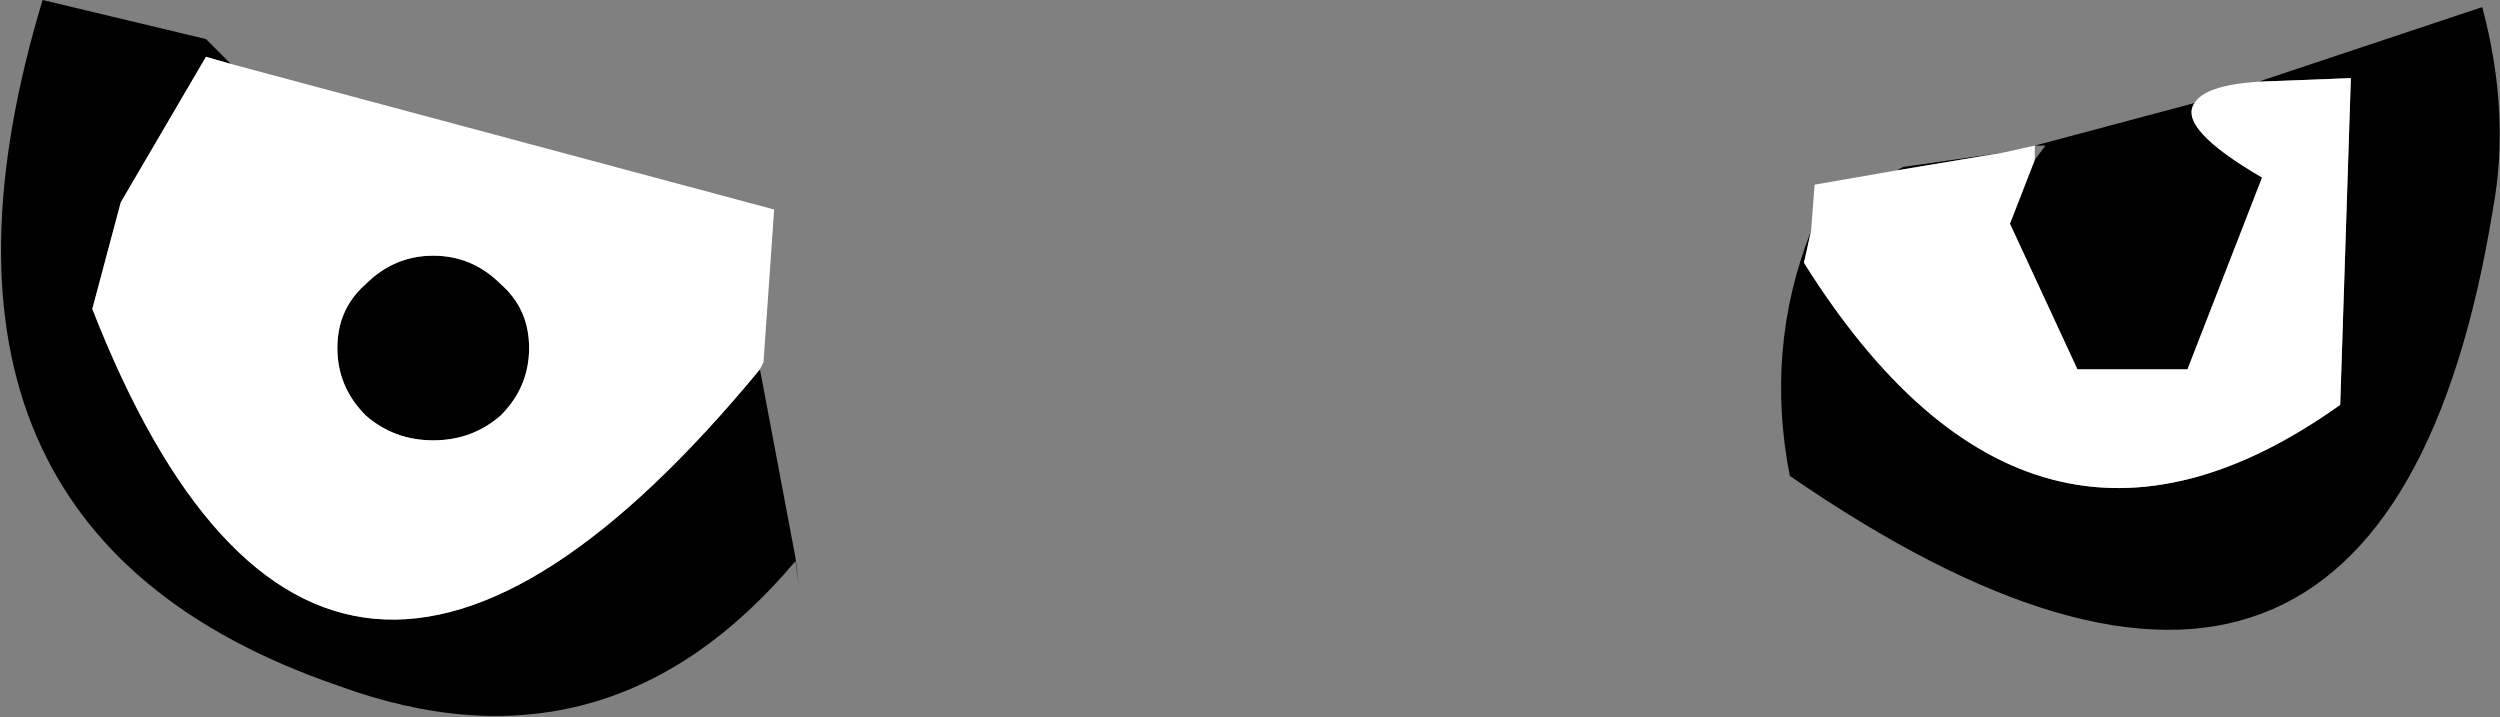
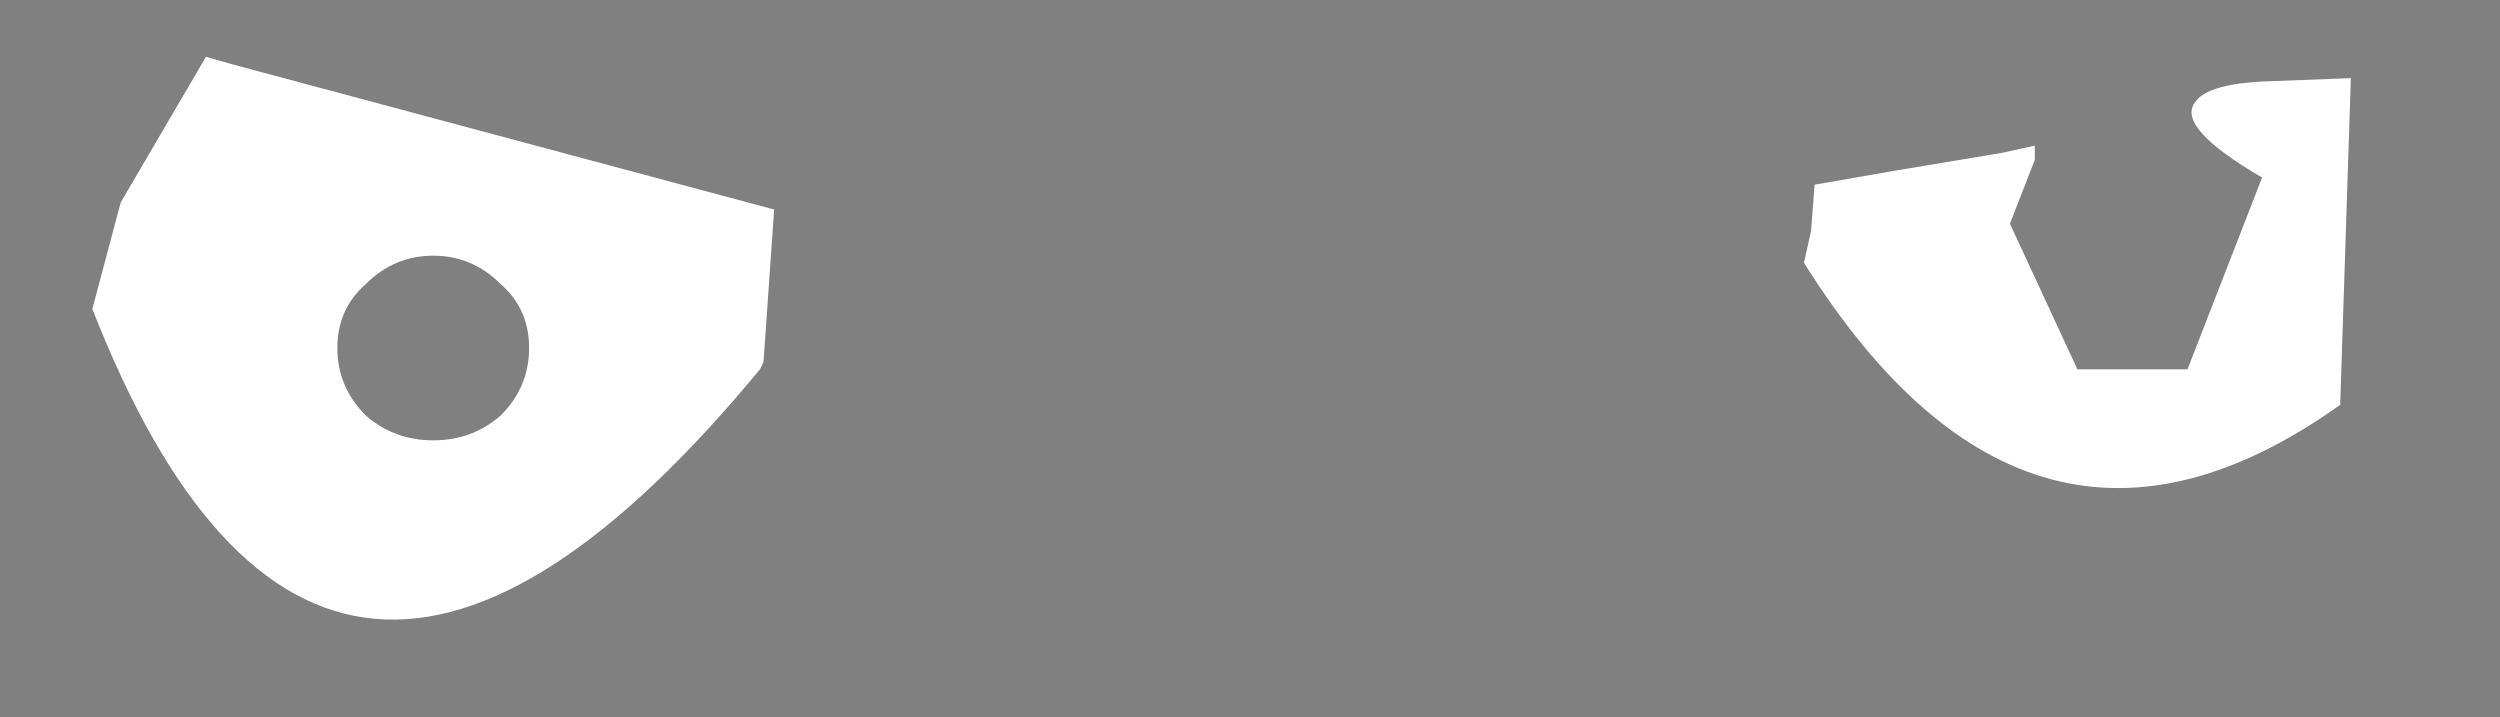
<svg xmlns="http://www.w3.org/2000/svg" height="10.1px" width="35.2px">
  <rect width="100%" height="100%" fill="#808080" stroke="none" />
  <g transform="matrix(1.0, 0.0, 0.0, 1.0, 17.6, 5.05)">
-     <path d="M9.1 -2.65 L9.2 -2.7 10.6 -2.9 9.1 -2.65 M11.05 -3.0 L13.3 -3.6 Q13.05 -3.25 14.25 -2.55 L13.2 0.15 11.65 0.15 10.7 -1.9 11.05 -2.8 11.2 -3.0 11.05 -3.0 M14.2 -3.9 L17.35 -4.95 Q17.75 -3.45 17.5 -2.1 15.95 7.4 7.6 1.65 7.25 -0.15 7.9 -1.8 L7.8 -1.35 Q11.0 3.75 15.35 0.65 L15.5 -3.95 14.2 -3.9 M-14.35 -4.15 L-14.7 -4.25 -15.9 -2.2 -16.3 -0.7 Q-13.05 7.6 -6.9 0.15 L-6.4 2.8 -6.35 3.2 -6.4 2.85 Q-9.05 6.0 -12.85 4.6 -19.25 2.4 -17.0 -5.05 L-14.7 -4.5 -14.35 -4.15 M-12.85 -0.15 Q-12.85 -0.7 -12.45 -1.05 -12.05 -1.45 -11.5 -1.45 -10.95 -1.45 -10.55 -1.05 -10.15 -0.7 -10.15 -0.15 -10.15 0.4 -10.55 0.8 -10.95 1.15 -11.5 1.15 -12.05 1.15 -12.45 0.8 -12.85 0.4 -12.85 -0.15" fill="#000000" fill-rule="evenodd" stroke="none" />
    <path d="M9.1 -2.65 L10.6 -2.9 11.05 -3.0 11.05 -2.8 10.7 -1.9 11.65 0.15 13.2 0.15 14.25 -2.55 Q13.05 -3.25 13.3 -3.6 13.45 -3.85 14.2 -3.9 L15.5 -3.95 15.35 0.65 Q11.0 3.75 7.8 -1.35 L7.9 -1.8 7.95 -2.45 9.1 -2.65 M-6.9 0.15 Q-13.05 7.6 -16.3 -0.7 L-15.9 -2.2 -14.7 -4.25 -14.35 -4.15 -6.7 -2.1 -6.85 0.05 -6.9 0.15 M-12.85 -0.15 Q-12.85 0.4 -12.45 0.8 -12.05 1.15 -11.5 1.15 -10.95 1.15 -10.55 0.8 -10.15 0.4 -10.15 -0.15 -10.15 -0.7 -10.55 -1.05 -10.95 -1.45 -11.5 -1.45 -12.05 -1.45 -12.45 -1.05 -12.85 -0.7 -12.85 -0.15" fill="#ffffff" fill-rule="evenodd" stroke="none" />
  </g>
</svg>